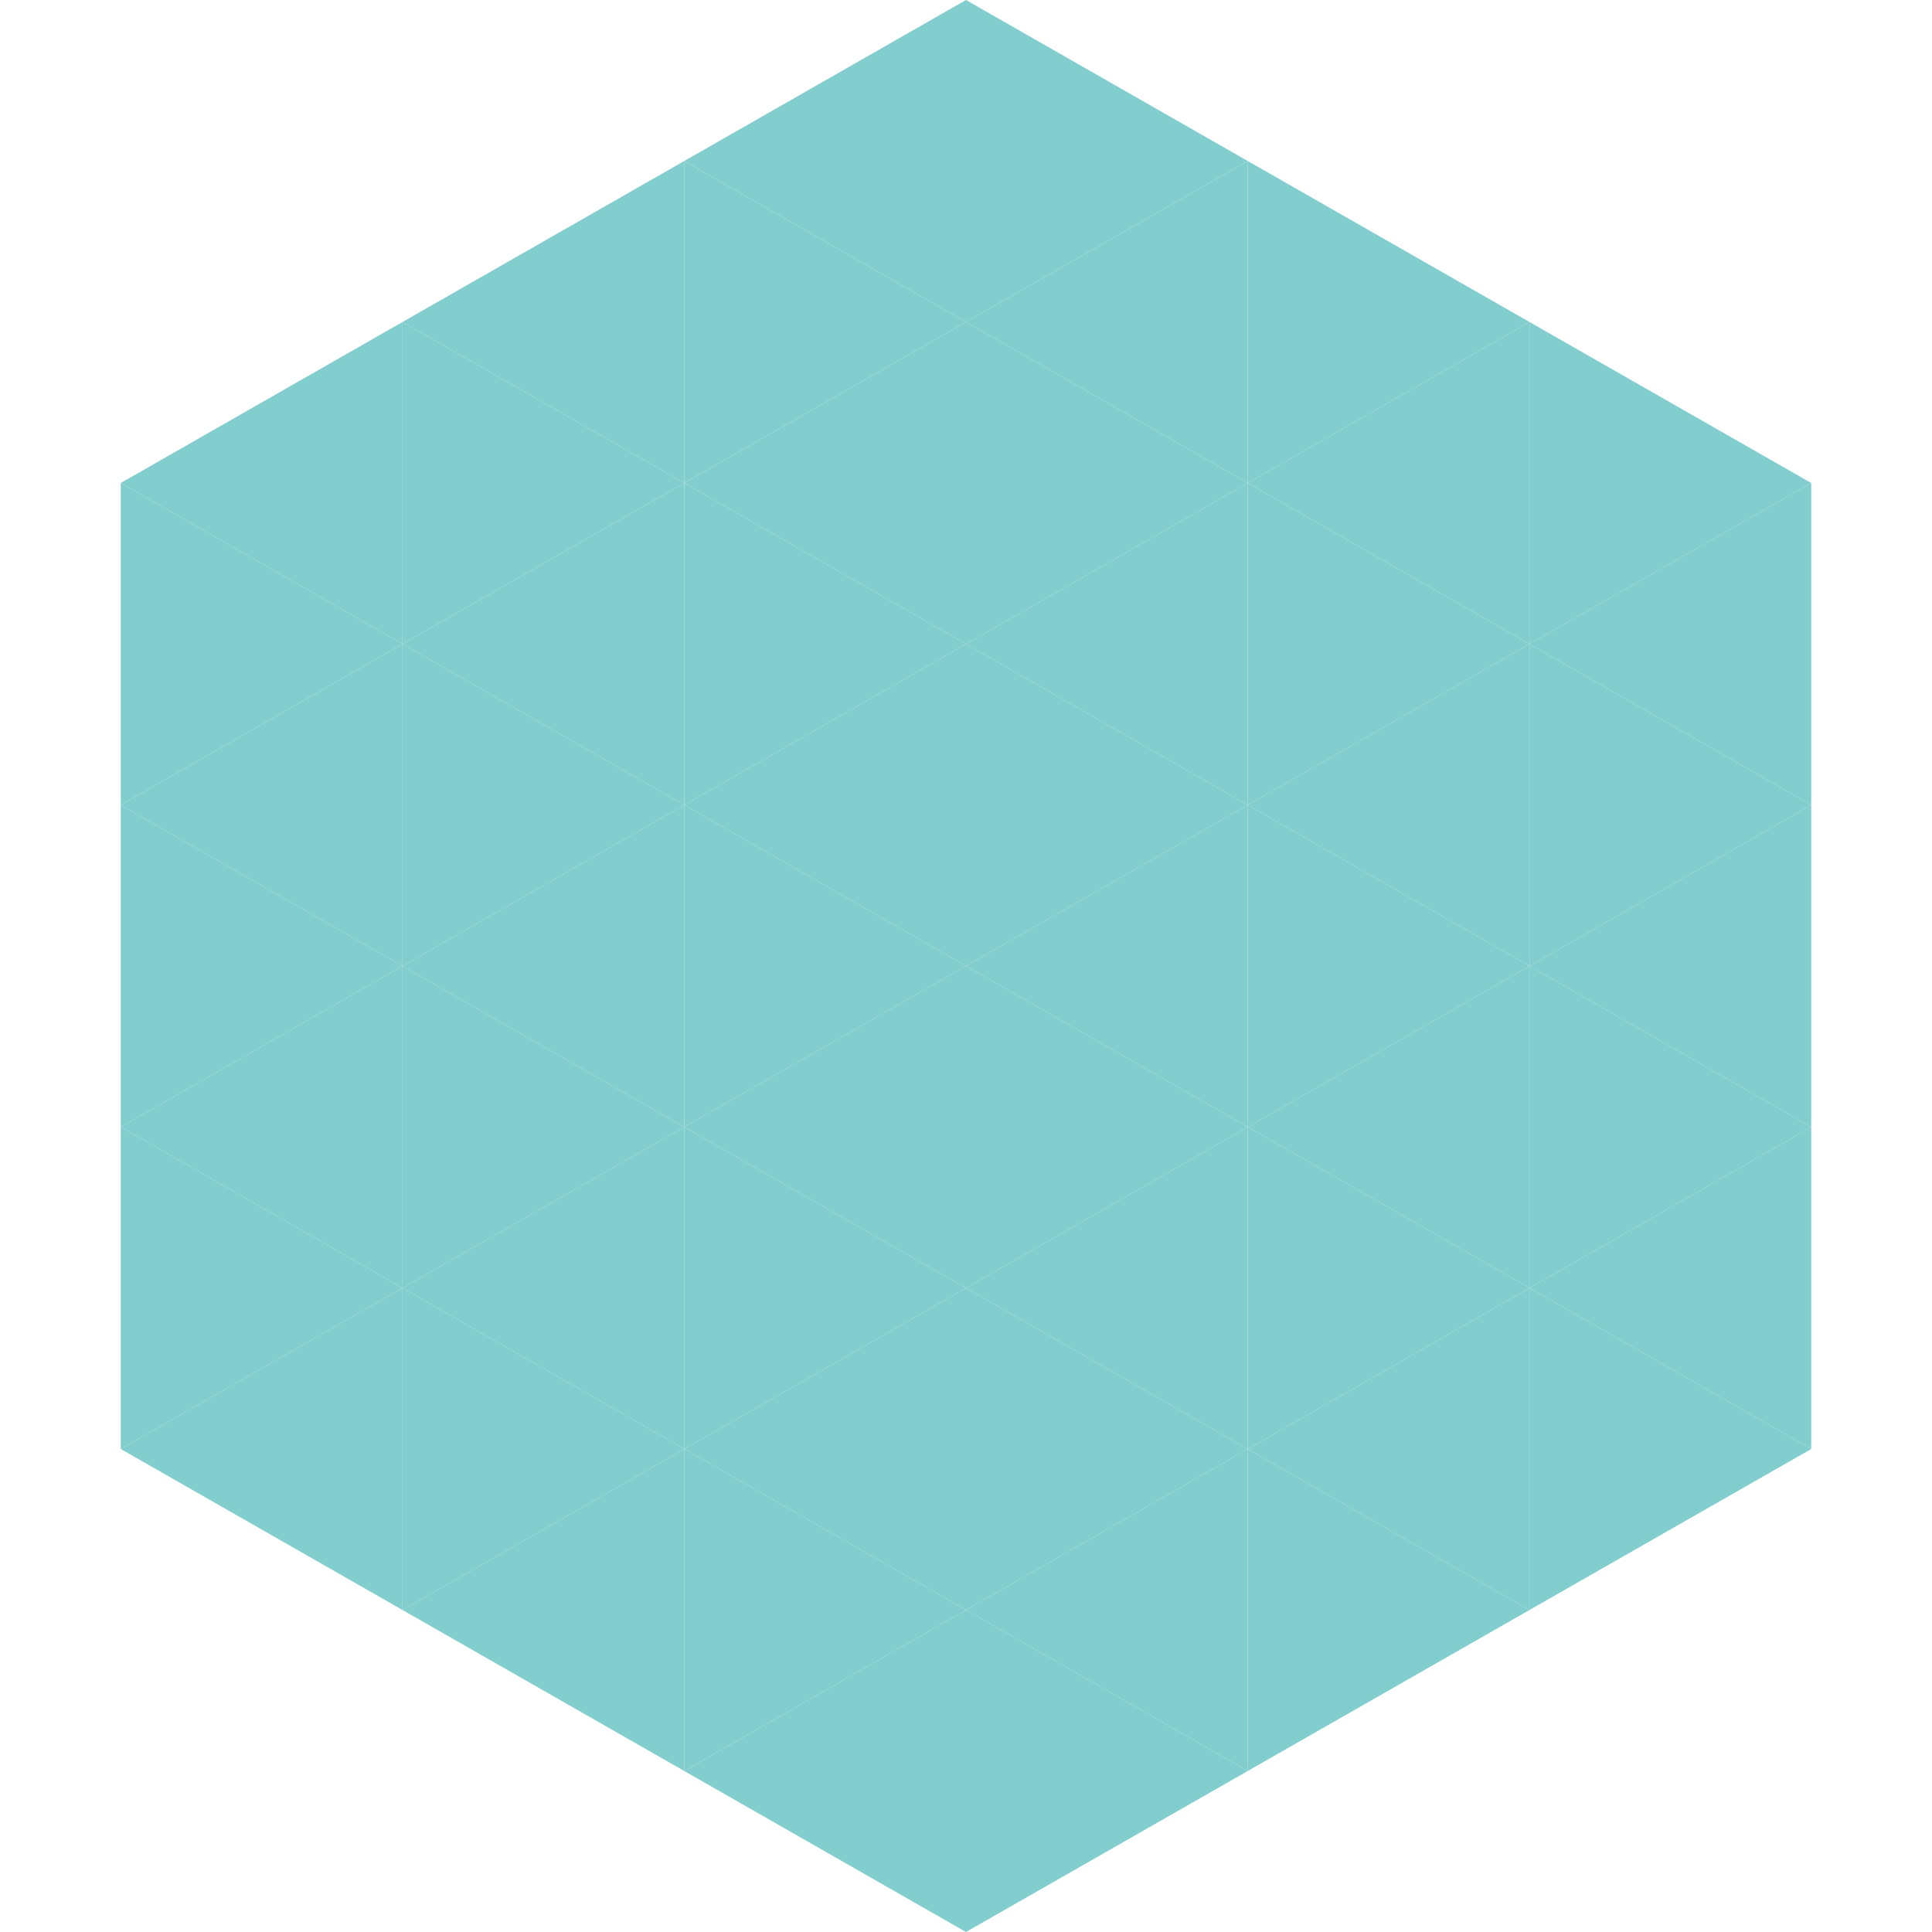
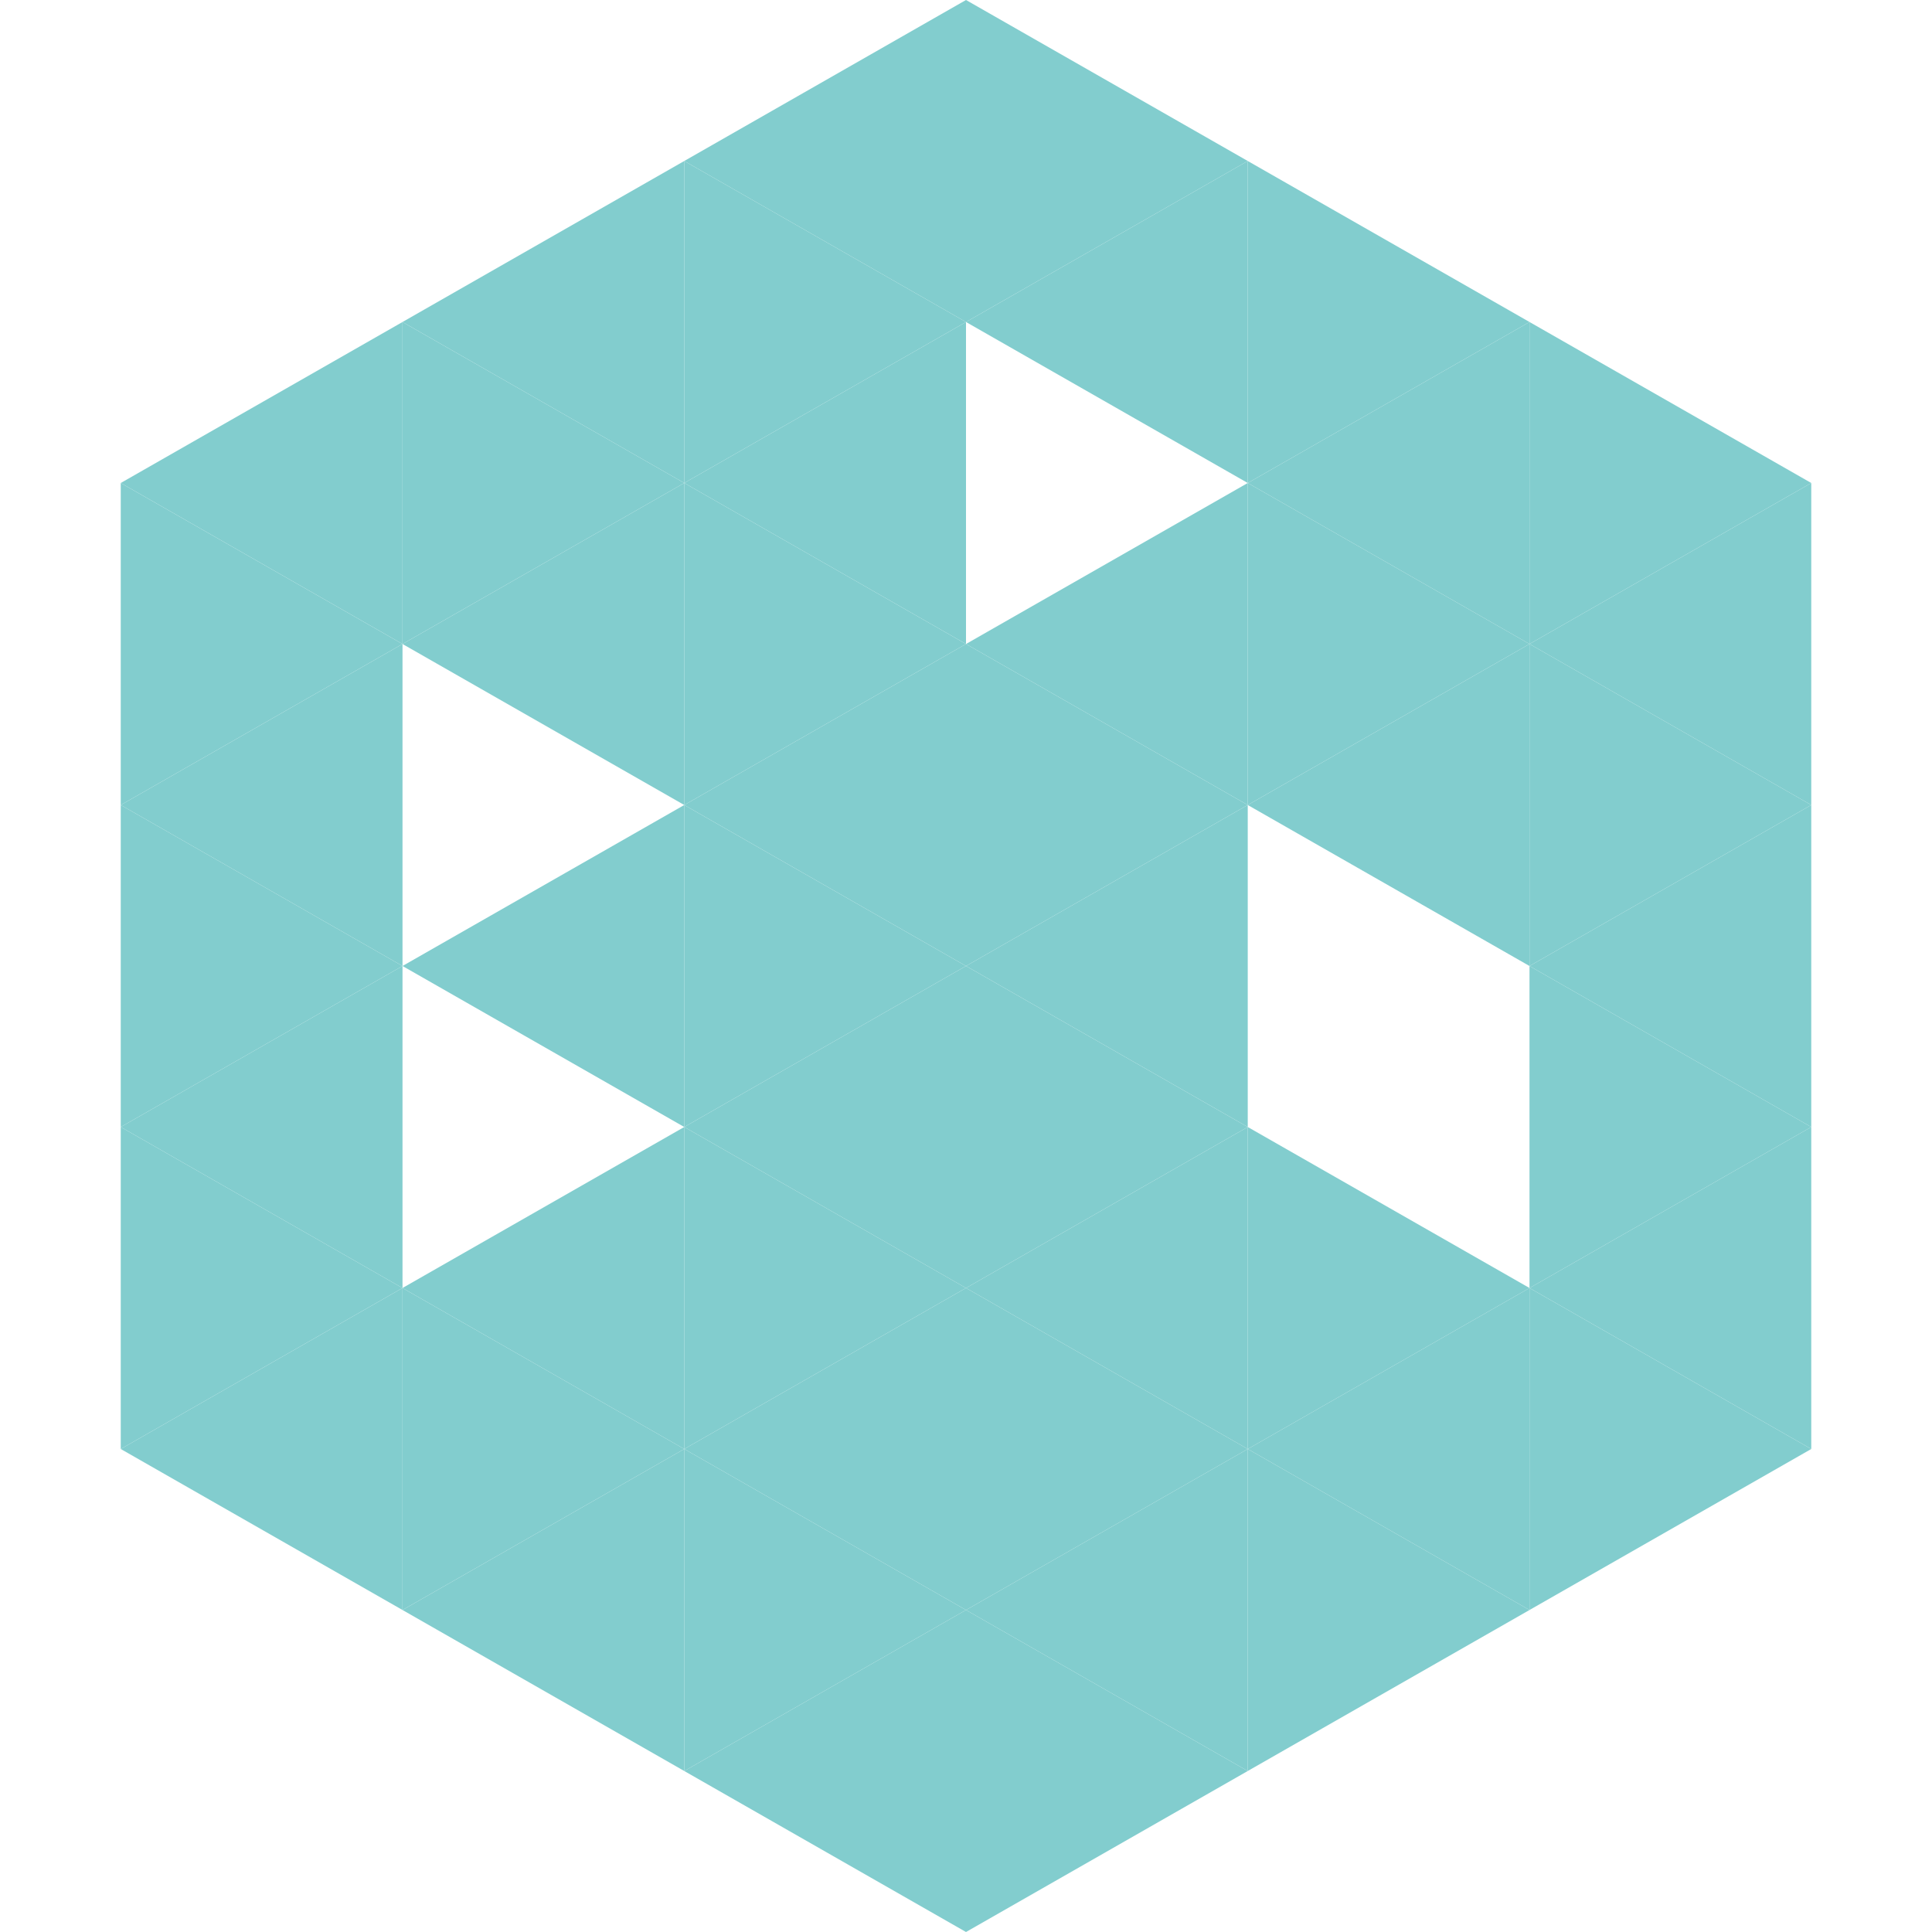
<svg xmlns="http://www.w3.org/2000/svg" width="240" height="240">
  <polygon points="50,40 15,60 50,80" style="fill:rgb(130,205,206)" />
  <polygon points="190,40 225,60 190,80" style="fill:rgb(130,205,206)" />
  <polygon points="15,60 50,80 15,100" style="fill:rgb(130,205,206)" />
  <polygon points="225,60 190,80 225,100" style="fill:rgb(130,205,206)" />
  <polygon points="50,80 15,100 50,120" style="fill:rgb(130,205,206)" />
  <polygon points="190,80 225,100 190,120" style="fill:rgb(130,205,206)" />
  <polygon points="15,100 50,120 15,140" style="fill:rgb(130,205,206)" />
  <polygon points="225,100 190,120 225,140" style="fill:rgb(130,205,206)" />
  <polygon points="50,120 15,140 50,160" style="fill:rgb(130,205,206)" />
  <polygon points="190,120 225,140 190,160" style="fill:rgb(130,205,206)" />
  <polygon points="15,140 50,160 15,180" style="fill:rgb(130,205,206)" />
  <polygon points="225,140 190,160 225,180" style="fill:rgb(130,205,206)" />
  <polygon points="50,160 15,180 50,200" style="fill:rgb(130,205,206)" />
  <polygon points="190,160 225,180 190,200" style="fill:rgb(130,205,206)" />
  <polygon points="15,180 50,200 15,220" style="fill:rgb(255,255,255); fill-opacity:0" />
  <polygon points="225,180 190,200 225,220" style="fill:rgb(255,255,255); fill-opacity:0" />
  <polygon points="50,0 85,20 50,40" style="fill:rgb(255,255,255); fill-opacity:0" />
  <polygon points="190,0 155,20 190,40" style="fill:rgb(255,255,255); fill-opacity:0" />
  <polygon points="85,20 50,40 85,60" style="fill:rgb(130,205,206)" />
  <polygon points="155,20 190,40 155,60" style="fill:rgb(130,205,206)" />
  <polygon points="50,40 85,60 50,80" style="fill:rgb(130,205,206)" />
  <polygon points="190,40 155,60 190,80" style="fill:rgb(130,205,206)" />
  <polygon points="85,60 50,80 85,100" style="fill:rgb(130,205,206)" />
  <polygon points="155,60 190,80 155,100" style="fill:rgb(130,205,206)" />
-   <polygon points="50,80 85,100 50,120" style="fill:rgb(130,205,206)" />
  <polygon points="190,80 155,100 190,120" style="fill:rgb(130,205,206)" />
  <polygon points="85,100 50,120 85,140" style="fill:rgb(130,205,206)" />
-   <polygon points="155,100 190,120 155,140" style="fill:rgb(130,205,206)" />
-   <polygon points="50,120 85,140 50,160" style="fill:rgb(130,205,206)" />
-   <polygon points="190,120 155,140 190,160" style="fill:rgb(130,205,206)" />
  <polygon points="85,140 50,160 85,180" style="fill:rgb(130,205,206)" />
  <polygon points="155,140 190,160 155,180" style="fill:rgb(130,205,206)" />
  <polygon points="50,160 85,180 50,200" style="fill:rgb(130,205,206)" />
  <polygon points="190,160 155,180 190,200" style="fill:rgb(130,205,206)" />
  <polygon points="85,180 50,200 85,220" style="fill:rgb(130,205,206)" />
  <polygon points="155,180 190,200 155,220" style="fill:rgb(130,205,206)" />
  <polygon points="120,0 85,20 120,40" style="fill:rgb(130,205,206)" />
  <polygon points="120,0 155,20 120,40" style="fill:rgb(130,205,206)" />
  <polygon points="85,20 120,40 85,60" style="fill:rgb(130,205,206)" />
  <polygon points="155,20 120,40 155,60" style="fill:rgb(130,205,206)" />
  <polygon points="120,40 85,60 120,80" style="fill:rgb(130,205,206)" />
-   <polygon points="120,40 155,60 120,80" style="fill:rgb(130,205,206)" />
  <polygon points="85,60 120,80 85,100" style="fill:rgb(130,205,206)" />
  <polygon points="155,60 120,80 155,100" style="fill:rgb(130,205,206)" />
  <polygon points="120,80 85,100 120,120" style="fill:rgb(130,205,206)" />
  <polygon points="120,80 155,100 120,120" style="fill:rgb(130,205,206)" />
  <polygon points="85,100 120,120 85,140" style="fill:rgb(130,205,206)" />
  <polygon points="155,100 120,120 155,140" style="fill:rgb(130,205,206)" />
  <polygon points="120,120 85,140 120,160" style="fill:rgb(130,205,206)" />
  <polygon points="120,120 155,140 120,160" style="fill:rgb(130,205,206)" />
  <polygon points="85,140 120,160 85,180" style="fill:rgb(130,205,206)" />
  <polygon points="155,140 120,160 155,180" style="fill:rgb(130,205,206)" />
  <polygon points="120,160 85,180 120,200" style="fill:rgb(130,205,206)" />
  <polygon points="120,160 155,180 120,200" style="fill:rgb(130,205,206)" />
  <polygon points="85,180 120,200 85,220" style="fill:rgb(130,205,206)" />
  <polygon points="155,180 120,200 155,220" style="fill:rgb(130,205,206)" />
  <polygon points="120,200 85,220 120,240" style="fill:rgb(130,205,206)" />
  <polygon points="120,200 155,220 120,240" style="fill:rgb(130,205,206)" />
  <polygon points="85,220 120,240 85,260" style="fill:rgb(255,255,255); fill-opacity:0" />
  <polygon points="155,220 120,240 155,260" style="fill:rgb(255,255,255); fill-opacity:0" />
</svg>